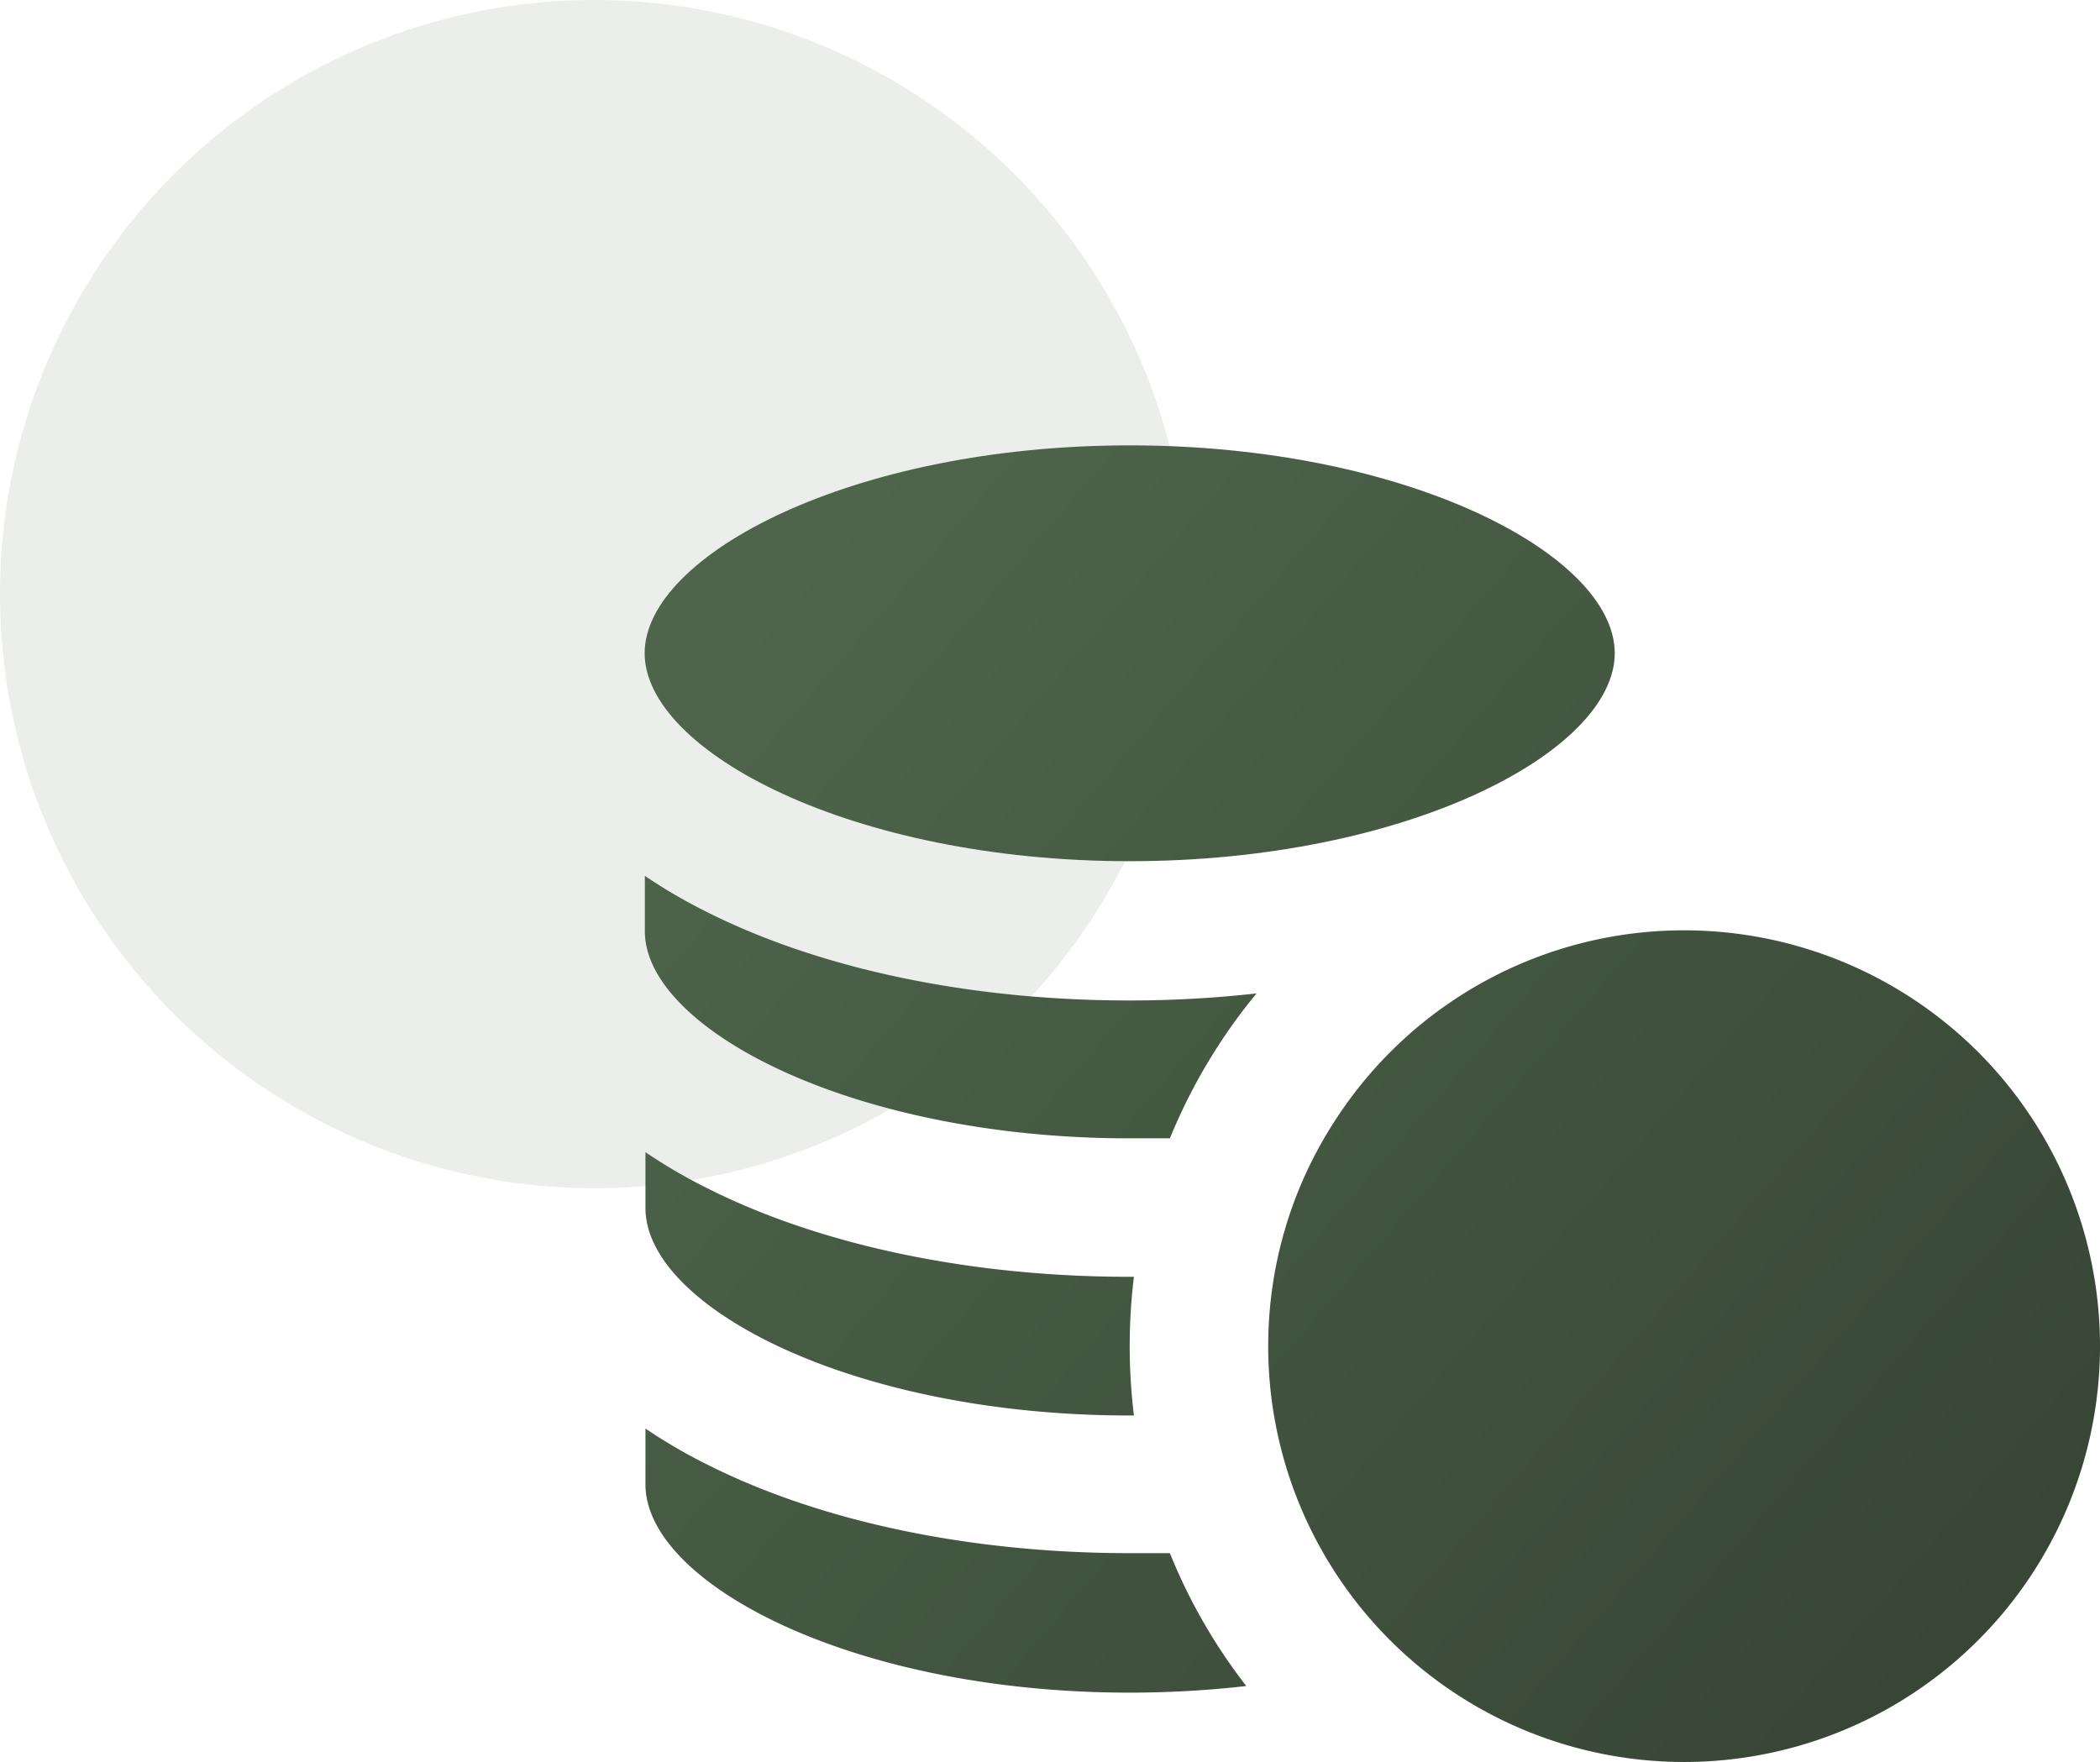
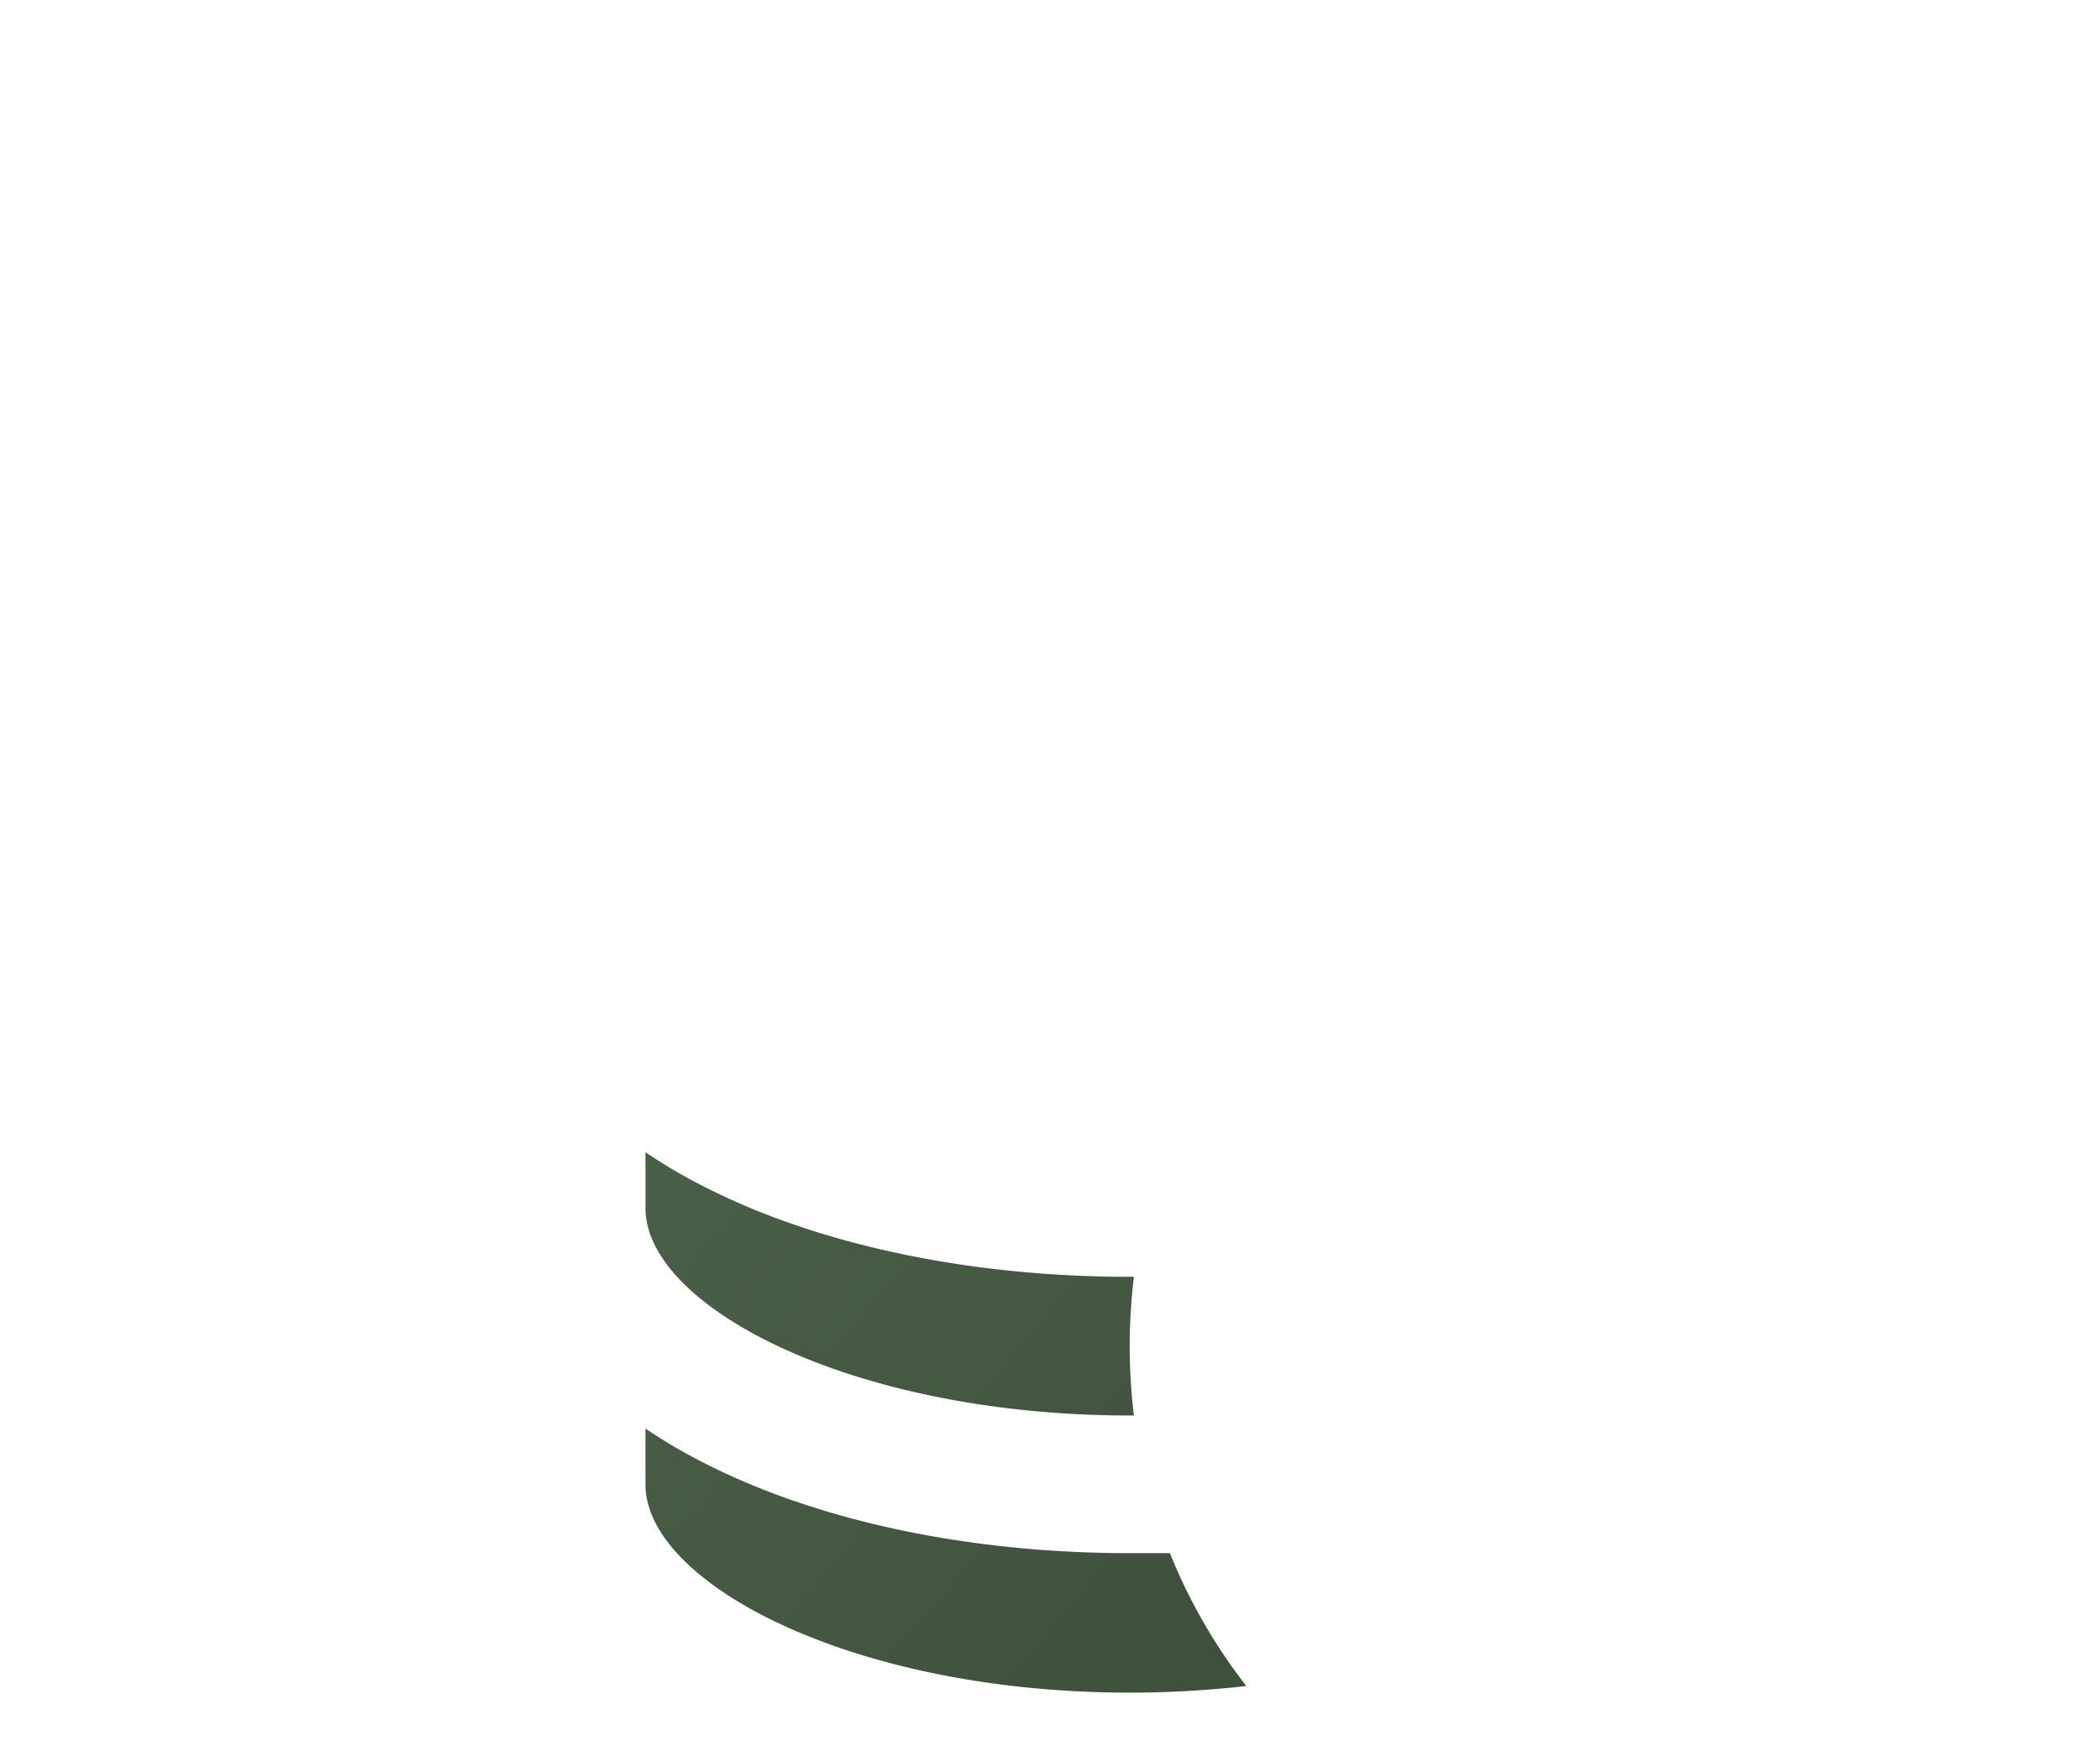
<svg xmlns="http://www.w3.org/2000/svg" xmlns:xlink="http://www.w3.org/1999/xlink" viewBox="0 0 104.47 87.66">
  <defs>
    <style>.cls-1{fill:#385139;opacity:0.1;}.cls-2{fill:url(#Gradiente_sem_nome_29);}.cls-3{fill:url(#Gradiente_sem_nome_29-2);}.cls-4{fill:url(#Gradiente_sem_nome_29-3);}.cls-5{fill:url(#Gradiente_sem_nome_29-4);}.cls-6{fill:url(#Gradiente_sem_nome_29-5);}</style>
    <linearGradient id="Gradiente_sem_nome_29" x1="44.1" y1="22.1" x2="113.55" y2="81.82" gradientUnits="userSpaceOnUse">
      <stop offset="0" stop-color="#4e654b" />
      <stop offset="1" stop-color="#344132" />
    </linearGradient>
    <linearGradient id="Gradiente_sem_nome_29-2" x1="17.57" y1="52.95" x2="87.02" y2="112.67" xlink:href="#Gradiente_sem_nome_29" />
    <linearGradient id="Gradiente_sem_nome_29-3" x1="24" y1="45.47" x2="93.45" y2="105.2" xlink:href="#Gradiente_sem_nome_29" />
    <linearGradient id="Gradiente_sem_nome_29-4" x1="32.2" y1="35.93" x2="101.66" y2="95.65" xlink:href="#Gradiente_sem_nome_29" />
    <linearGradient id="Gradiente_sem_nome_29-5" x1="38.78" y1="28.28" x2="108.24" y2="88" xlink:href="#Gradiente_sem_nome_29" />
  </defs>
  <g id="Camada_2" data-name="Camada 2">
    <g id="Camada_1-2" data-name="Camada 1">
-       <circle class="cls-1" cx="29.56" cy="29.56" r="29.56" />
-       <path class="cls-2" d="M56.2,42.85c13.81,0,24.13-5.46,24.13-10.35S70,22.16,56.2,22.16,32.07,27.62,32.07,32.5,42.39,42.85,56.2,42.85Z" />
      <path class="cls-3" d="M56.2,84.22a51.18,51.18,0,0,0,5.8-.33,27.58,27.58,0,0,1-3.8-6.61c-.66,0-1.33,0-2,0-7.89,0-15.36-1.56-21-4.4a26.7,26.7,0,0,1-3.09-1.8v2.75C32.07,78.76,42.39,84.22,56.2,84.22Z" />
      <path class="cls-4" d="M56.2,70.43h.21a28.44,28.44,0,0,1,0-6.9H56.2c-7.89,0-15.36-1.56-21-4.4a26.7,26.7,0,0,1-3.09-1.8v2.75C32.07,65,42.39,70.43,56.2,70.43Z" />
-       <path class="cls-5" d="M56.2,56.64c.69,0,1.36,0,2,0a27.81,27.81,0,0,1,4.31-7.21,57.19,57.19,0,0,1-6.34.35c-7.89,0-15.36-1.56-21-4.4a26.7,26.7,0,0,1-3.09-1.8v2.75C32.07,51.18,42.39,56.64,56.2,56.64Z" />
-       <path class="cls-6" d="M66.55,55.55a20.51,20.51,0,0,0-3.09,7.53,20.8,20.8,0,0,0-.37,3.9A20.69,20.69,0,1,0,83.78,46.29a20.64,20.64,0,0,0-17.23,9.26Z" />
    </g>
  </g>
</svg>